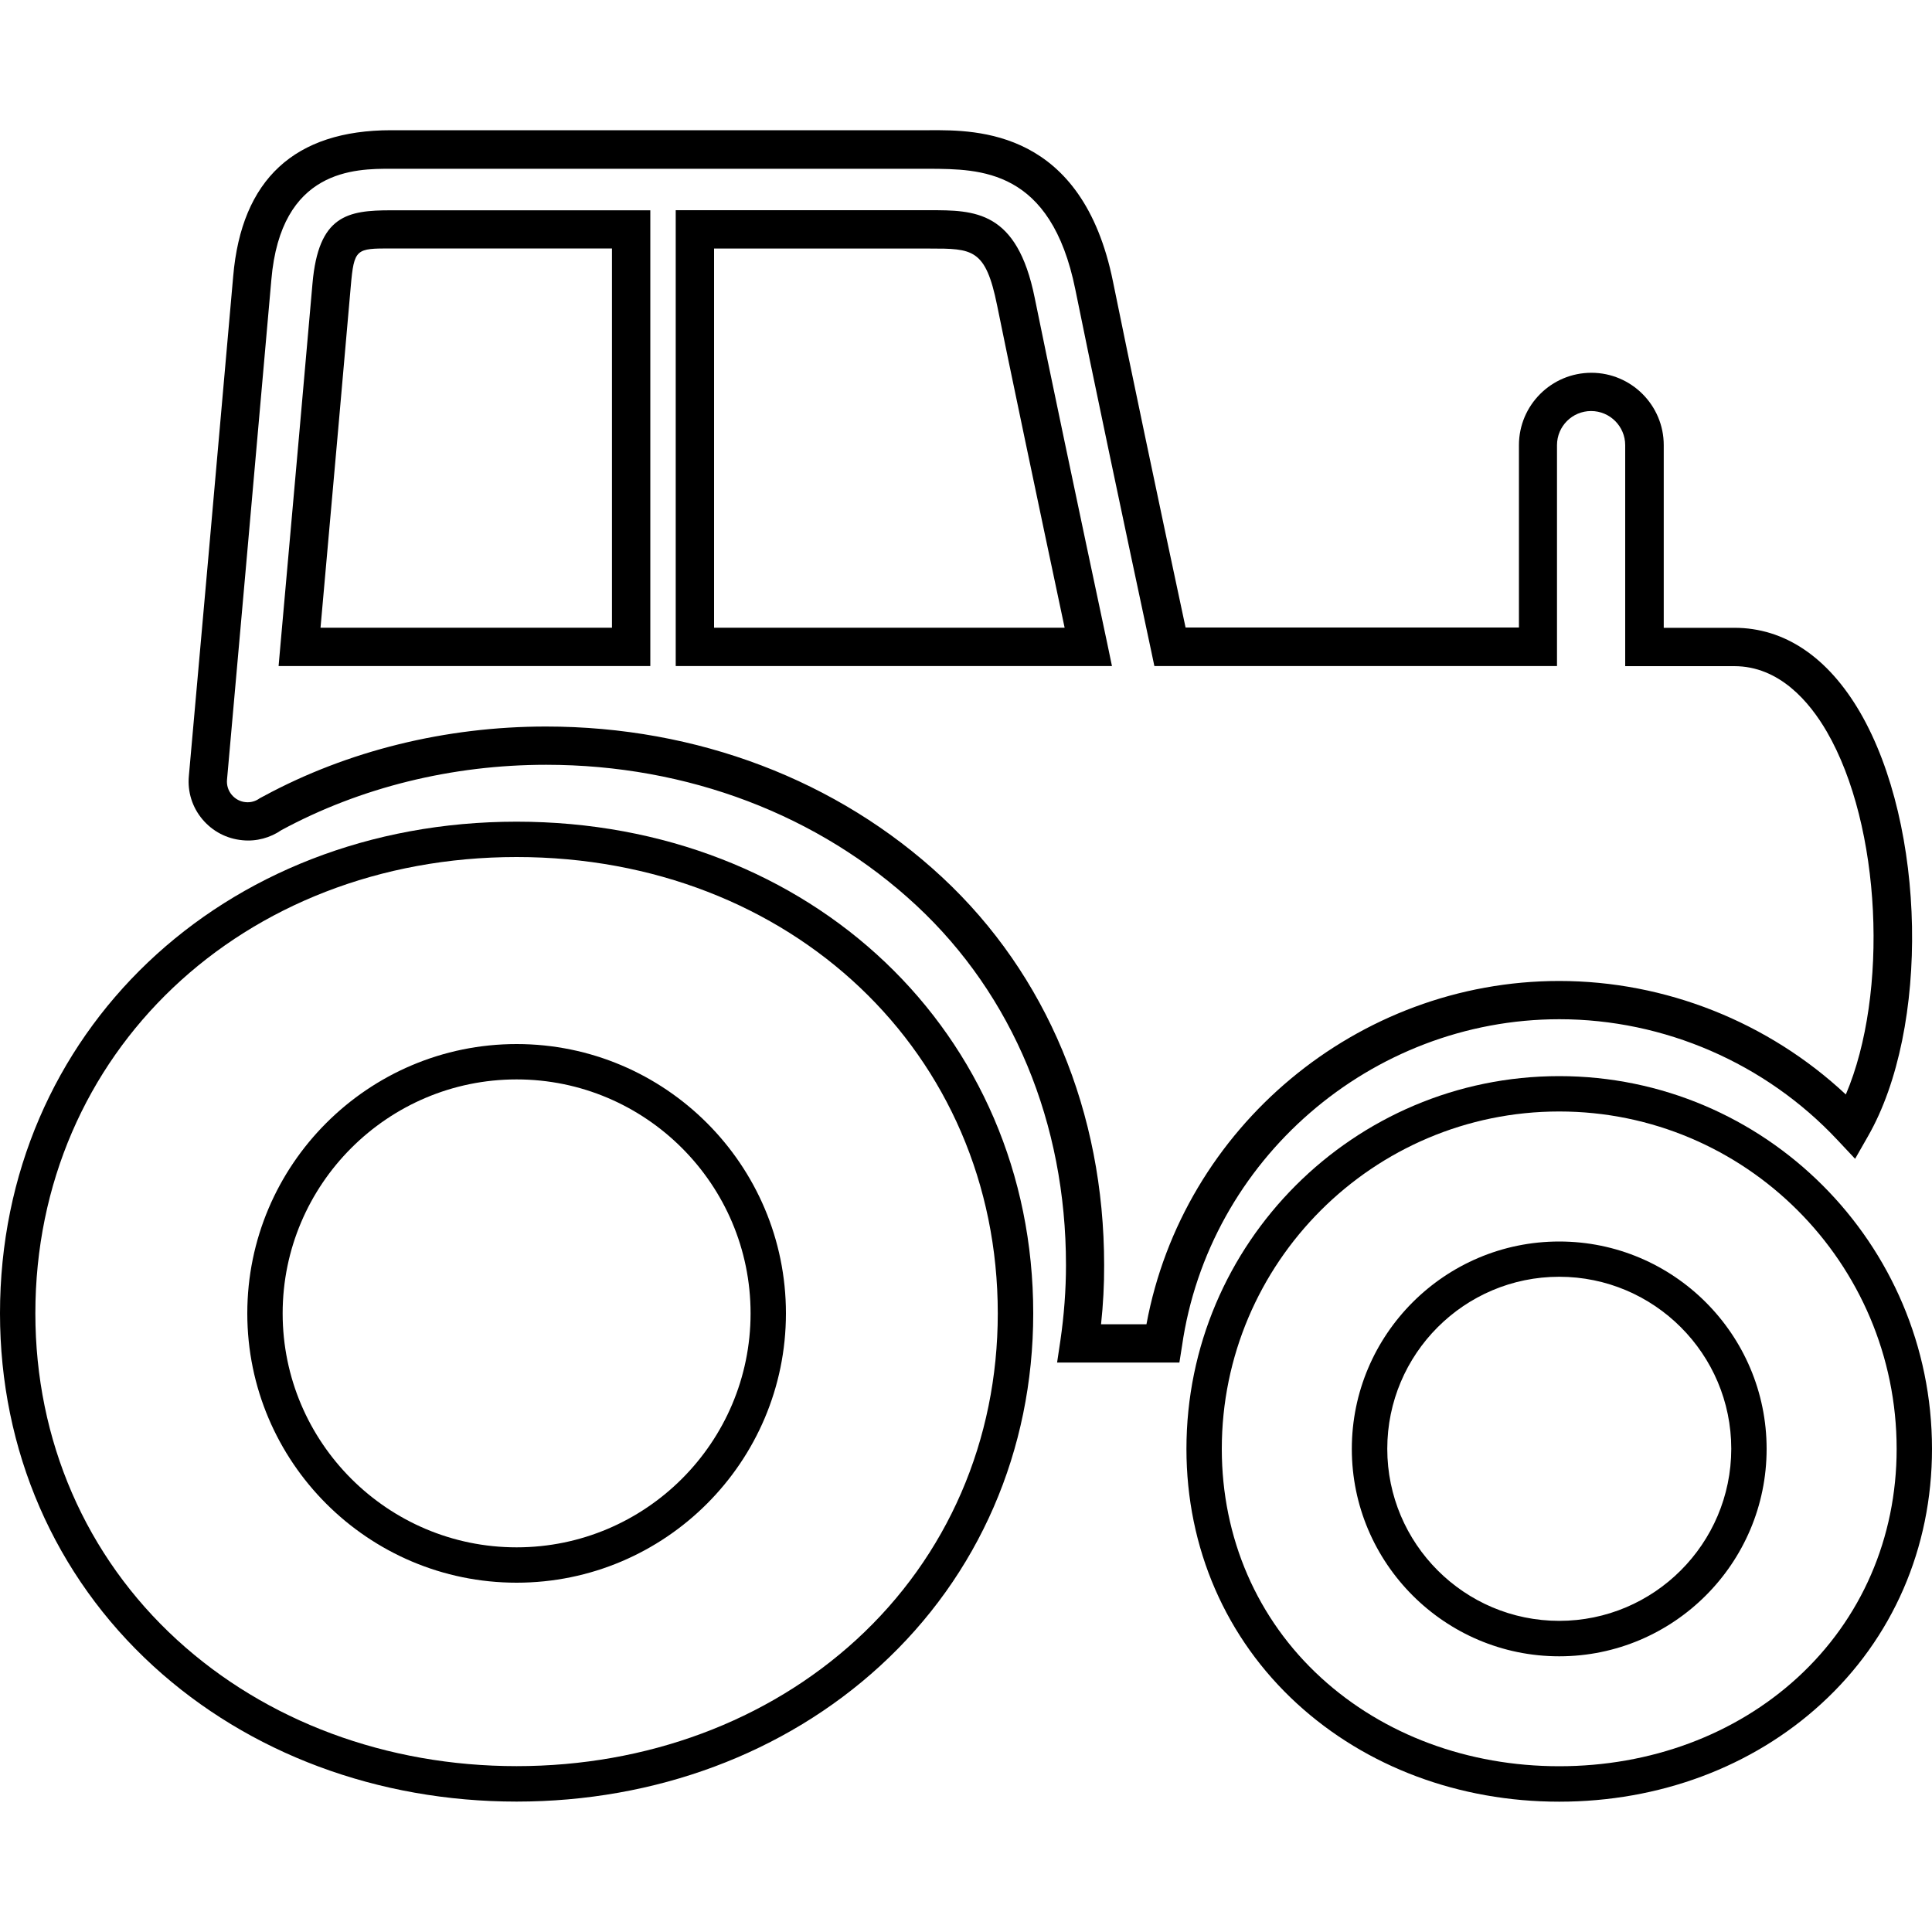
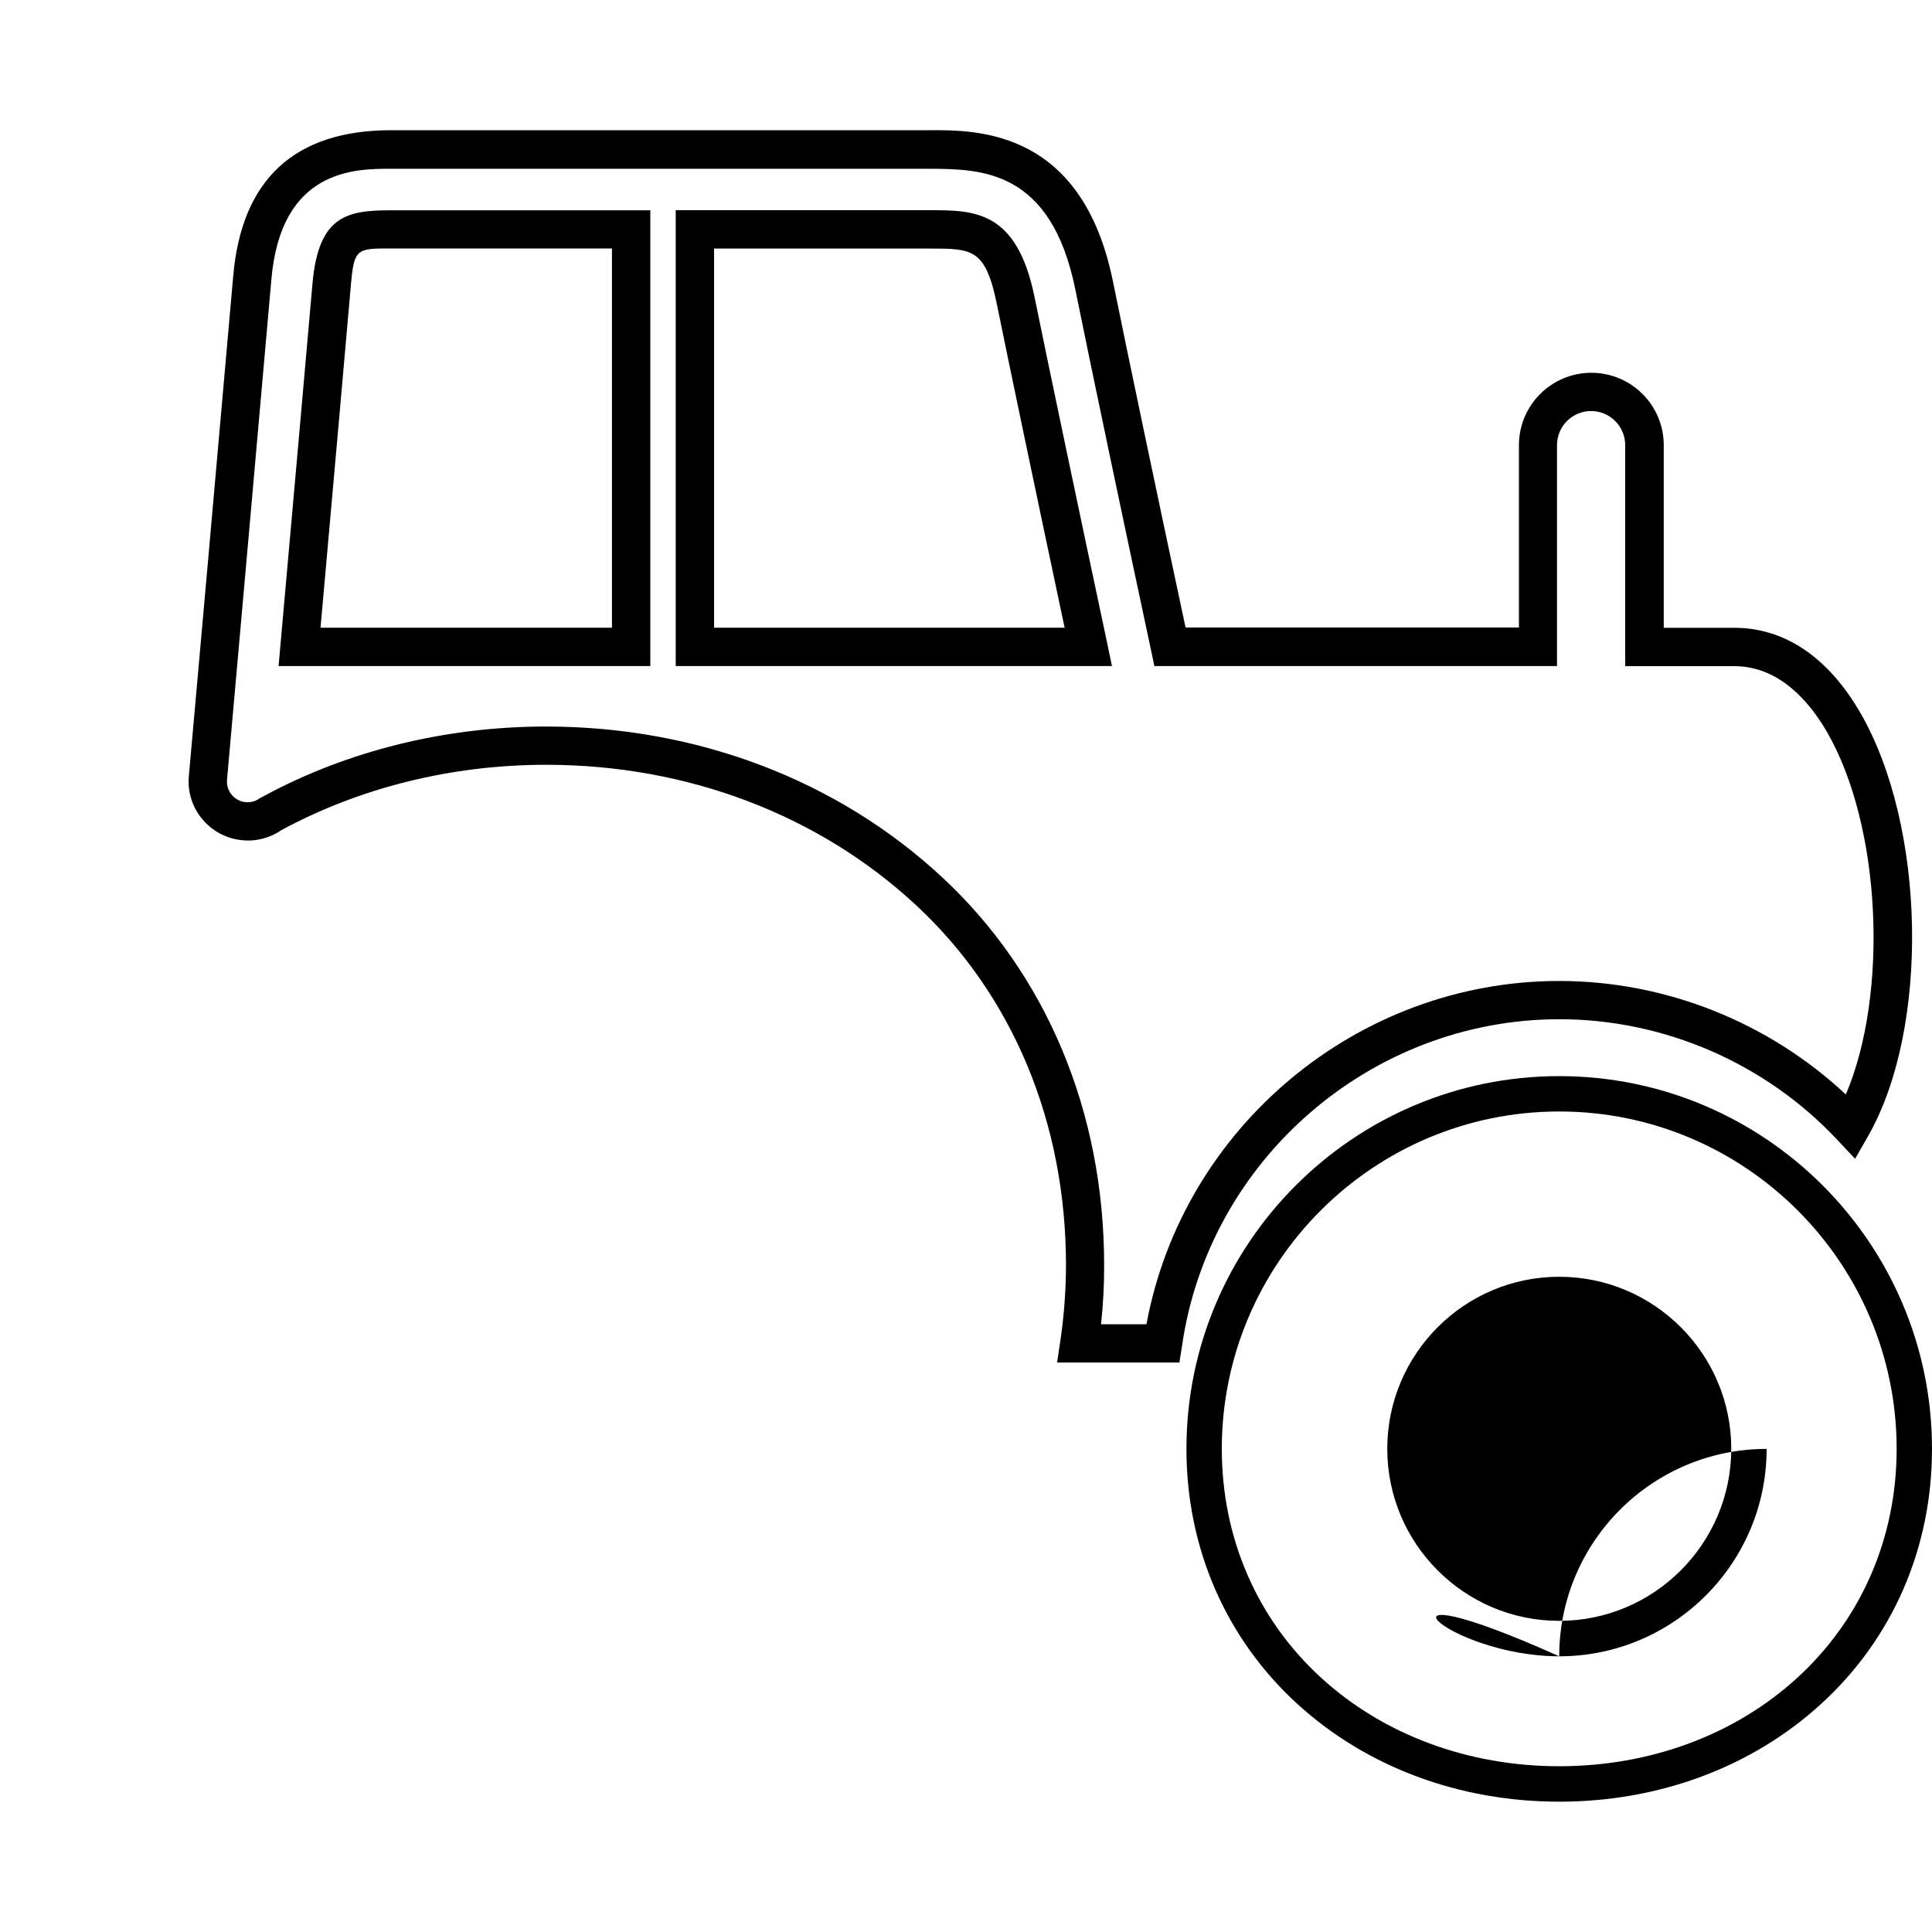
<svg xmlns="http://www.w3.org/2000/svg" version="1.1" x="0px" y="0px" viewBox="0 0 200 200" style="enable-background:new 0 0 200 200;" xml:space="preserve">
  <style type="text/css">
	.st0{display:none;}
</style>
  <g id="Warstwa_2" class="st0">
</g>
  <g id="Warstwa_1">
    <g>
      <g>
-         <path d="M53.48,88.72c28.4,0,49.81,20.3,49.81,47.24c0,13.14-5.21,25.15-14.67,33.81c-9.21,8.42-21.69,13.06-35.14,13.06     c-13.45,0-25.93-4.64-35.14-13.06c-9.47-8.66-14.68-20.67-14.68-33.81C3.66,109.03,25.08,88.72,53.48,88.72 M53.48,163.84     c15.38,0,27.88-12.51,27.88-27.88c0-15.38-12.51-27.88-27.88-27.88c-15.38,0-27.88,12.51-27.88,27.88     C25.6,151.33,38.1,163.84,53.48,163.84 M53.48,85.06C23,85.06,0,106.94,0,135.96c0,14.18,5.64,27.15,15.87,36.51     c9.89,9.05,23.25,14.03,37.61,14.03c14.36,0,27.72-4.98,37.61-14.03c10.23-9.36,15.87-22.32,15.87-36.51     C106.96,106.94,83.97,85.06,53.48,85.06 M53.48,160.18c-13.35,0-24.22-10.86-24.22-24.22c0-13.35,10.87-24.22,24.22-24.22     c13.35,0,24.22,10.87,24.22,24.22C77.7,149.32,66.83,160.18,53.48,160.18" />
-       </g>
+         </g>
      <g>
-         <path d="M161.41,115.06c19.26,0,34.93,15.67,34.93,34.93c0,9.21-3.65,17.62-10.28,23.69c-6.46,5.91-15.21,9.16-24.65,9.16     c-9.43,0-18.19-3.25-24.65-9.16c-6.63-6.06-10.28-14.48-10.28-23.69C126.48,130.73,142.15,115.06,161.41,115.06 M161.41,171.46     c11.84,0,21.47-9.63,21.47-21.47c0-11.84-9.63-21.47-21.47-21.47c-11.84,0-21.47,9.63-21.47,21.47     C139.94,161.82,149.57,171.46,161.41,171.46 M161.41,111.4c-21.28,0-38.59,17.31-38.59,38.59c0,10.25,4.07,19.62,11.47,26.39     c7.14,6.53,16.76,10.13,27.12,10.13c10.35,0,19.98-3.59,27.12-10.13c7.4-6.76,11.47-16.13,11.47-26.39     C200,128.71,182.69,111.4,161.41,111.4 M161.41,167.79c-9.82,0-17.8-7.99-17.8-17.81c0-9.82,7.98-17.81,17.8-17.81     c9.82,0,17.81,7.99,17.81,17.81C179.21,159.81,171.22,167.79,161.41,167.79" />
+         <path d="M161.41,115.06c19.26,0,34.93,15.67,34.93,34.93c0,9.21-3.65,17.62-10.28,23.69c-6.46,5.91-15.21,9.16-24.65,9.16     c-9.43,0-18.19-3.25-24.65-9.16c-6.63-6.06-10.28-14.48-10.28-23.69C126.48,130.73,142.15,115.06,161.41,115.06 M161.41,171.46     c11.84,0,21.47-9.63,21.47-21.47c-11.84,0-21.47,9.63-21.47,21.47     C139.94,161.82,149.57,171.46,161.41,171.46 M161.41,111.4c-21.28,0-38.59,17.31-38.59,38.59c0,10.25,4.07,19.62,11.47,26.39     c7.14,6.53,16.76,10.13,27.12,10.13c10.35,0,19.98-3.59,27.12-10.13c7.4-6.76,11.47-16.13,11.47-26.39     C200,128.71,182.69,111.4,161.41,111.4 M161.41,167.79c-9.82,0-17.8-7.99-17.8-17.81c0-9.82,7.98-17.81,17.8-17.81     c9.82,0,17.81,7.99,17.81,17.81C179.21,159.81,171.22,167.79,161.41,167.79" />
      </g>
      <g>
        <path d="M122.09,141.05h-12.66l0.34-2.27c0.38-2.61,0.58-5.24,0.58-7.82c0-14.71-5.5-27.93-15.48-37.22l0,0     c-10.09-9.39-23.71-14.57-38.33-14.57c-9.75,0-19.23,2.34-27.42,6.77c-1.11,0.77-2.56,1.19-4.02,1.04     c-1.63-0.15-3.1-0.92-4.15-2.17c-1.05-1.25-1.55-2.84-1.4-4.47c0.05-0.47,3.86-43.33,4.59-51.74     c0.86-10.03,6.36-15.12,16.35-15.12h55.74c4.96-0.03,15.81-0.05,18.99,15.69c1.54,7.61,4.83,23.27,7.51,35.79h34.51V46.08     c0-4.13,3.36-7.49,7.5-7.49c4.13,0,7.49,3.36,7.49,7.49v18.91h7.32c5.18,0,9.68,3.03,13.01,8.76c6.83,11.78,7.22,32.7,0.81,43.88     l-1.33,2.33l-1.84-1.96c-7.44-7.94-17.93-12.49-28.77-12.49c-19.51,0-36.31,14.55-39.07,33.84L122.09,141.05z M113.98,137.09h4.7     c3.77-20.38,21.83-35.54,42.73-35.54c10.99,0,21.65,4.25,29.67,11.75c4.44-10.43,3.69-27.79-1.97-37.56     c-1.8-3.1-4.92-6.78-9.58-6.78h-11.29V46.08c0-1.94-1.58-3.53-3.53-3.53c-1.95,0-3.53,1.58-3.53,3.53v22.87H119.5l-0.33-1.57     c-2.73-12.76-6.25-29.47-7.85-37.4c-2.53-12.53-9.87-12.47-15.1-12.51H40.48c-3.71,0-11.41,0-12.39,11.49     c-0.73,8.42-4.55,51.32-4.59,51.76c-0.05,0.56,0.12,1.12,0.49,1.56c0.37,0.44,0.88,0.71,1.45,0.76c0.5,0.05,1.02-0.09,1.44-0.4     l0.45-0.24c8.66-4.68,18.79-7.19,29.19-7.19c15.63,0,30.21,5.55,41.03,15.62l0,0c10.8,10.05,16.75,24.31,16.75,40.13     C114.31,132.98,114.2,135.04,113.98,137.09z M115.11,68.95H69.95V21.76h26.27c4.66,0,9.06,0,10.89,9.06     c1.14,5.63,4.63,22.26,7.5,35.73L115.11,68.95z M73.92,64.98h36.29c-2.76-13-5.92-28.07-6.99-33.37l0,0     c-1.19-5.88-2.54-5.88-7-5.88h-22.3V64.98z M67.32,68.95H28.84l0.19-2.16c1.2-13.42,2.86-32.19,3.32-37.46v0     c0.62-7.04,3.62-7.56,8.13-7.56h26.84V68.95z M33.18,64.98h30.17V25.72H40.48c-3.61,0-3.83,0-4.17,3.94l0,0     C35.88,34.66,34.36,51.78,33.18,64.98z" />
      </g>
    </g>
  </g>
</svg>